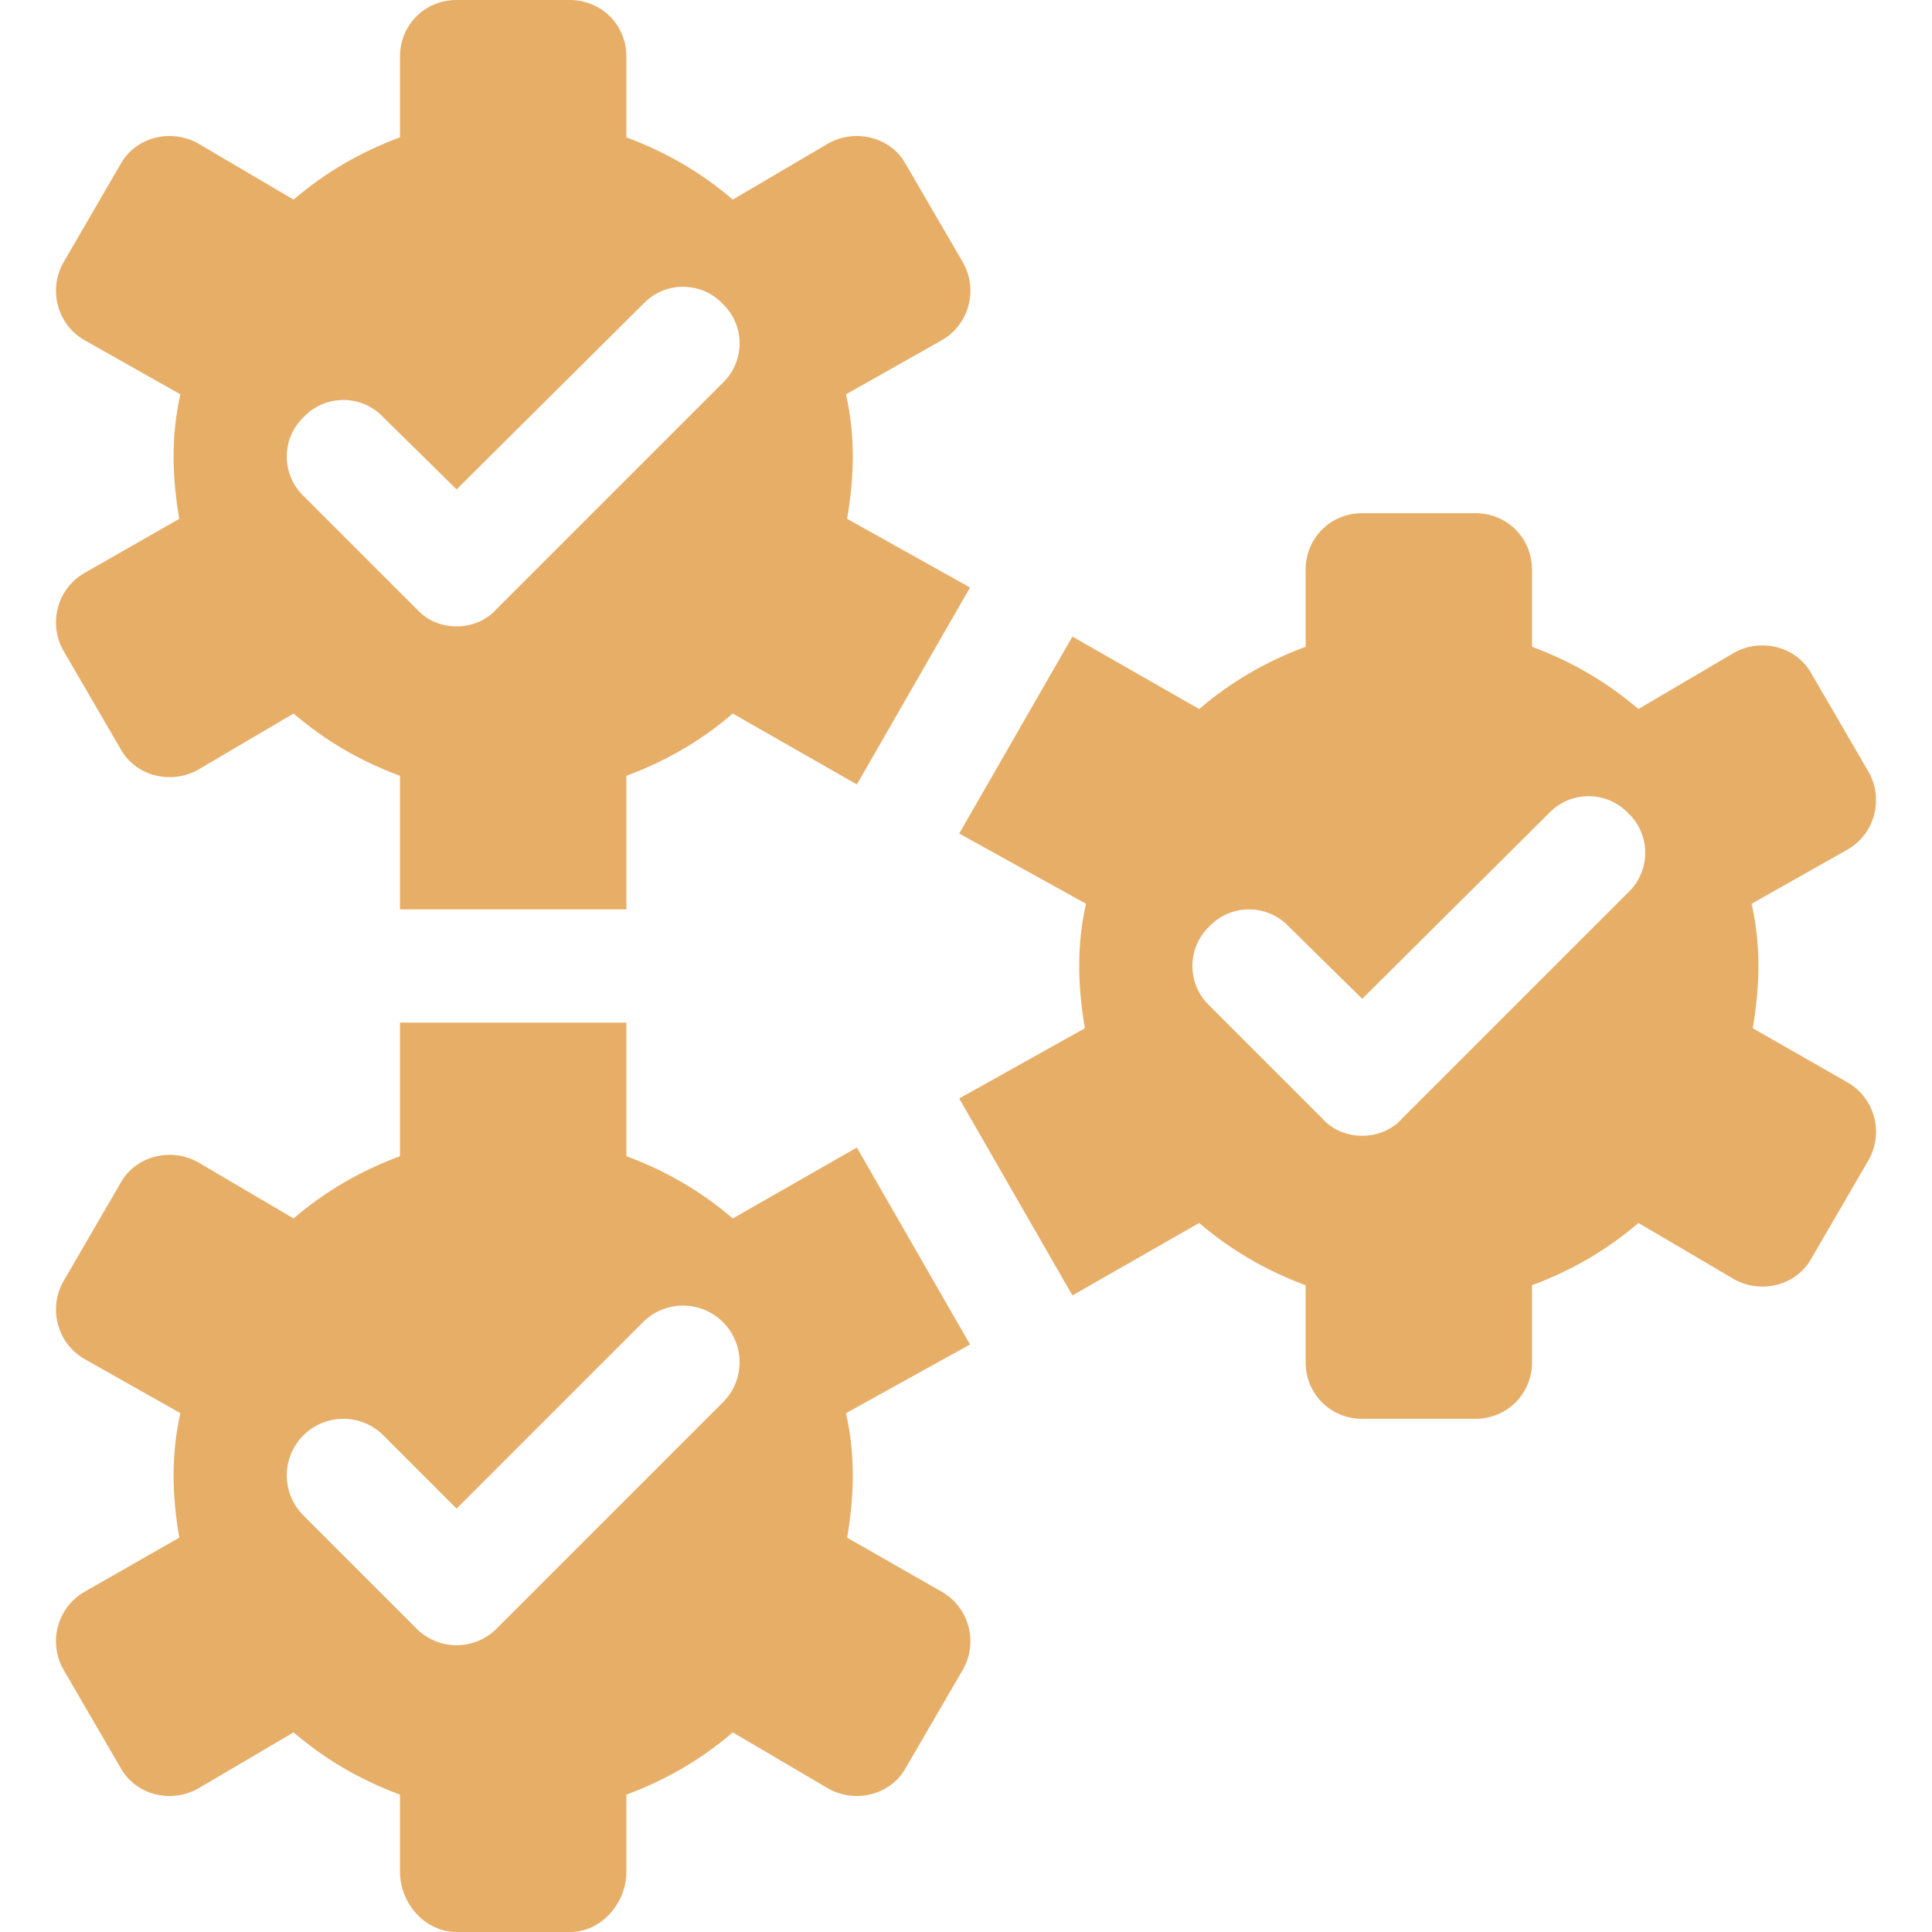
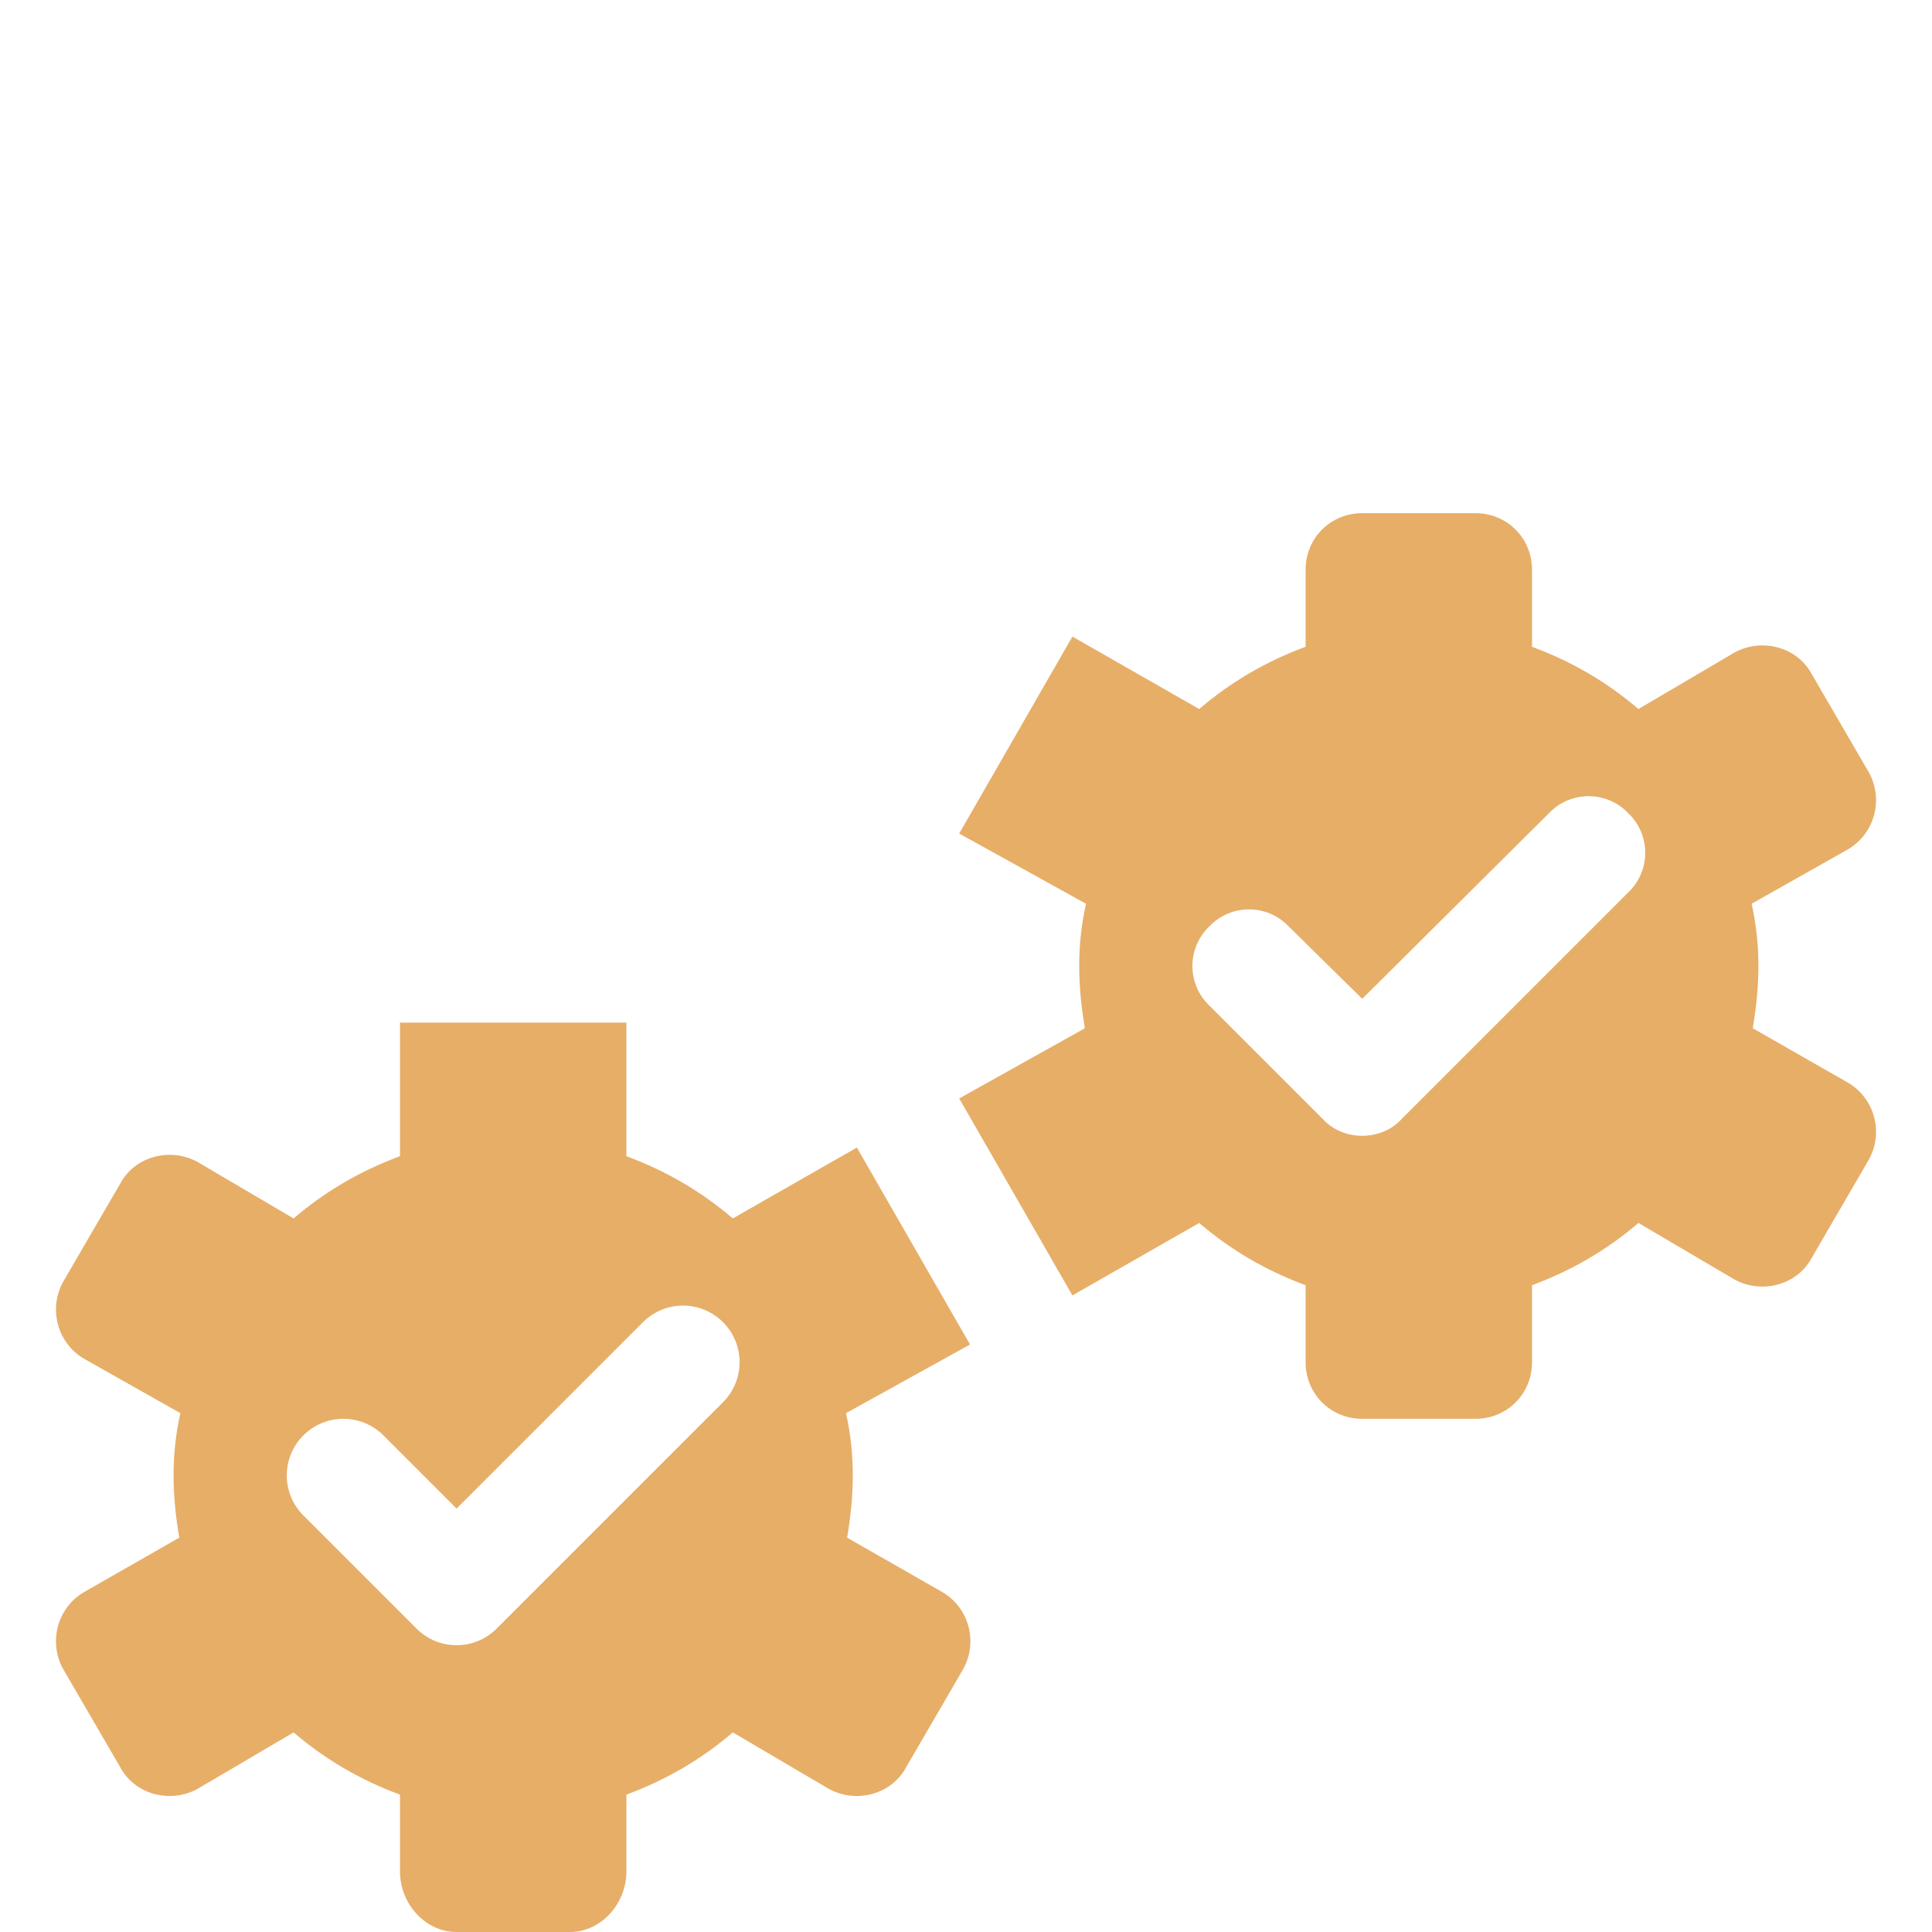
<svg xmlns="http://www.w3.org/2000/svg" version="1.1" width="512" height="512" x="0" y="0" viewBox="0 0 512 512" style="enable-background:new 0 0 512 512" xml:space="preserve" class="">
  <g>
    <g>
      <path d="M495.099,204.399l-15-25.8c-3.898-7.2-13.198-9.6-20.4-5.7l-25.499,15c-8.401-7.2-17.701-12.599-28.2-16.5V151   c0-8.401-6.599-15-15-15h-30c-8.401,0-15,6.599-15,15v20.4c-10.499,3.9-19.799,9.3-28.2,16.5l-33.6-19.2l-30,52.2l33.6,18.602   c-1.199,5.4-1.8,10.8-1.8,16.5s0.601,11.1,1.5,16.5l-33.3,18.6l30,52.2l33.6-19.2c8.401,7.202,17.701,12.601,28.2,16.501V361   c0,8.399,6.599,15,15,15h30c8.401,0,15-6.601,15-15v-20.4c10.499-3.9,19.799-9.3,28.2-16.501l25.499,15   c7.202,3.9,16.501,1.501,20.4-5.7l15-25.8c4.2-7.2,1.802-16.5-5.4-20.7L464.5,272.5c0.899-5.4,1.5-10.8,1.5-16.5   s-0.601-11.1-1.8-16.5l25.499-14.401C496.901,220.899,499.3,211.599,495.099,204.399z M431.499,236.499l-60,60   C368.8,299.5,364.9,301,361,301s-7.8-1.5-10.499-4.501l-30-30c-6-5.7-6-15.3,0-21c5.7-5.999,15.298-5.999,20.999,0l19.501,19.2   l49.501-49.2c5.7-5.999,15.298-5.999,20.999,0C437.5,221.199,437.5,230.799,431.499,236.499z" fill="#e7ae68" data-original="#000000" style="" class="" />
-       <path d="M227.08,304.111l-32.88,18.788c-8.401-7.2-17.701-12.599-28.2-16.5V271h-60v35.4c-10.499,3.9-19.799,9.3-28.2,16.5   l-25.499-15c-7.202-3.9-16.501-1.5-20.4,5.7l-15,25.8c-4.2,7.2-1.802,16.5,5.4,20.7L47.8,374.5c-1.199,5.4-1.8,10.8-1.8,16.5   s0.601,11.1,1.5,16.5l-25.199,14.399c-7.202,4.2-9.6,13.5-5.4,20.7l15,25.8c3.898,7.202,13.198,9.6,20.4,5.7l25.499-15   C86.201,466.3,95.501,471.7,106,475.6V496c0,8.399,6.599,16,15,16h30c8.401,0,15-7.601,15-16v-20.4   c10.499-3.9,19.799-9.3,28.2-16.501l25.499,15c7.202,3.9,16.501,1.501,20.4-5.7l15-25.8c4.2-7.2,1.802-16.5-5.4-20.7L224.5,407.5   c0.899-5.4,1.5-10.8,1.5-16.5s-0.601-11.1-1.8-16.5l32.867-18.195L227.08,304.111z M191.605,371.605l-60,60   c-2.93,2.93-6.768,4.395-10.605,4.395s-7.676-1.465-10.605-4.395l-30-30c-5.859-5.859-5.859-15.352,0-21.211s15.352-5.859,21.211,0   L121,399.789l49.395-49.395c5.859-5.859,15.352-5.859,21.211,0S197.465,365.746,191.605,371.605z" fill="#e7ae68" data-original="#000000" style="" class="" />
-       <path d="M166,241v-35.4c10.499-3.9,19.799-9.3,28.2-16.501l32.882,18.79l29.987-52.198L224.5,137.5c0.899-5.4,1.5-10.8,1.5-16.5   s-0.601-11.1-1.8-16.5l25.499-14.401c7.202-4.2,9.6-13.5,5.4-20.7l-15-25.8c-3.898-7.2-13.198-9.6-20.4-5.7l-25.499,15   c-8.401-7.2-17.701-12.599-28.2-16.5V15c0-8.401-6.599-15-15-15h-30c-8.401,0-15,6.599-15,15v21.4   c-10.499,3.9-19.799,9.3-28.2,16.5l-25.499-15c-7.202-3.9-16.501-1.5-20.4,5.7l-15,25.8c-4.2,7.2-1.802,16.5,5.4,20.7L47.8,104.5   c-1.199,5.4-1.8,10.8-1.8,16.5s0.601,11.1,1.5,16.5l-25.199,14.399c-7.202,4.2-9.6,13.5-5.4,20.7l15,25.8   c3.898,7.202,13.198,9.6,20.4,5.7l25.499-15C86.201,196.3,95.501,201.7,106,205.6V241H166z M80.501,131.499c-6-5.7-6-15.3,0-21   c5.7-5.999,15.298-5.999,20.999,0l19.501,19.2l49.501-49.2c5.7-5.999,15.298-5.999,20.999,0c6,5.7,6,15.3,0,21l-60,60   C128.8,164.5,124.9,166,121,166s-7.8-1.5-10.499-4.501L80.501,131.499z" fill="#e7ae68" data-original="#000000" style="" class="" />
+       <path d="M227.08,304.111l-32.88,18.788c-8.401-7.2-17.701-12.599-28.2-16.5V271h-60v35.4c-10.499,3.9-19.799,9.3-28.2,16.5   l-25.499-15c-7.202-3.9-16.501-1.5-20.4,5.7l-15,25.8c-4.2,7.2-1.802,16.5,5.4,20.7L47.8,374.5c-1.199,5.4-1.8,10.8-1.8,16.5   s0.601,11.1,1.5,16.5l-25.199,14.399c-7.202,4.2-9.6,13.5-5.4,20.7l15,25.8c3.898,7.202,13.198,9.6,20.4,5.7l25.499-15   C86.201,466.3,95.501,471.7,106,475.6V496c0,8.399,6.599,16,15,16h30c8.401,0,15-7.601,15-16v-20.4   c10.499-3.9,19.799-9.3,28.2-16.501l25.499,15c7.202,3.9,16.501,1.501,20.4-5.7l15-25.8c4.2-7.2,1.802-16.5-5.4-20.7L224.5,407.5   c0.899-5.4,1.5-10.8,1.5-16.5s-0.601-11.1-1.8-16.5l32.867-18.195z M191.605,371.605l-60,60   c-2.93,2.93-6.768,4.395-10.605,4.395s-7.676-1.465-10.605-4.395l-30-30c-5.859-5.859-5.859-15.352,0-21.211s15.352-5.859,21.211,0   L121,399.789l49.395-49.395c5.859-5.859,15.352-5.859,21.211,0S197.465,365.746,191.605,371.605z" fill="#e7ae68" data-original="#000000" style="" class="" />
    </g>
  </g>
</svg>